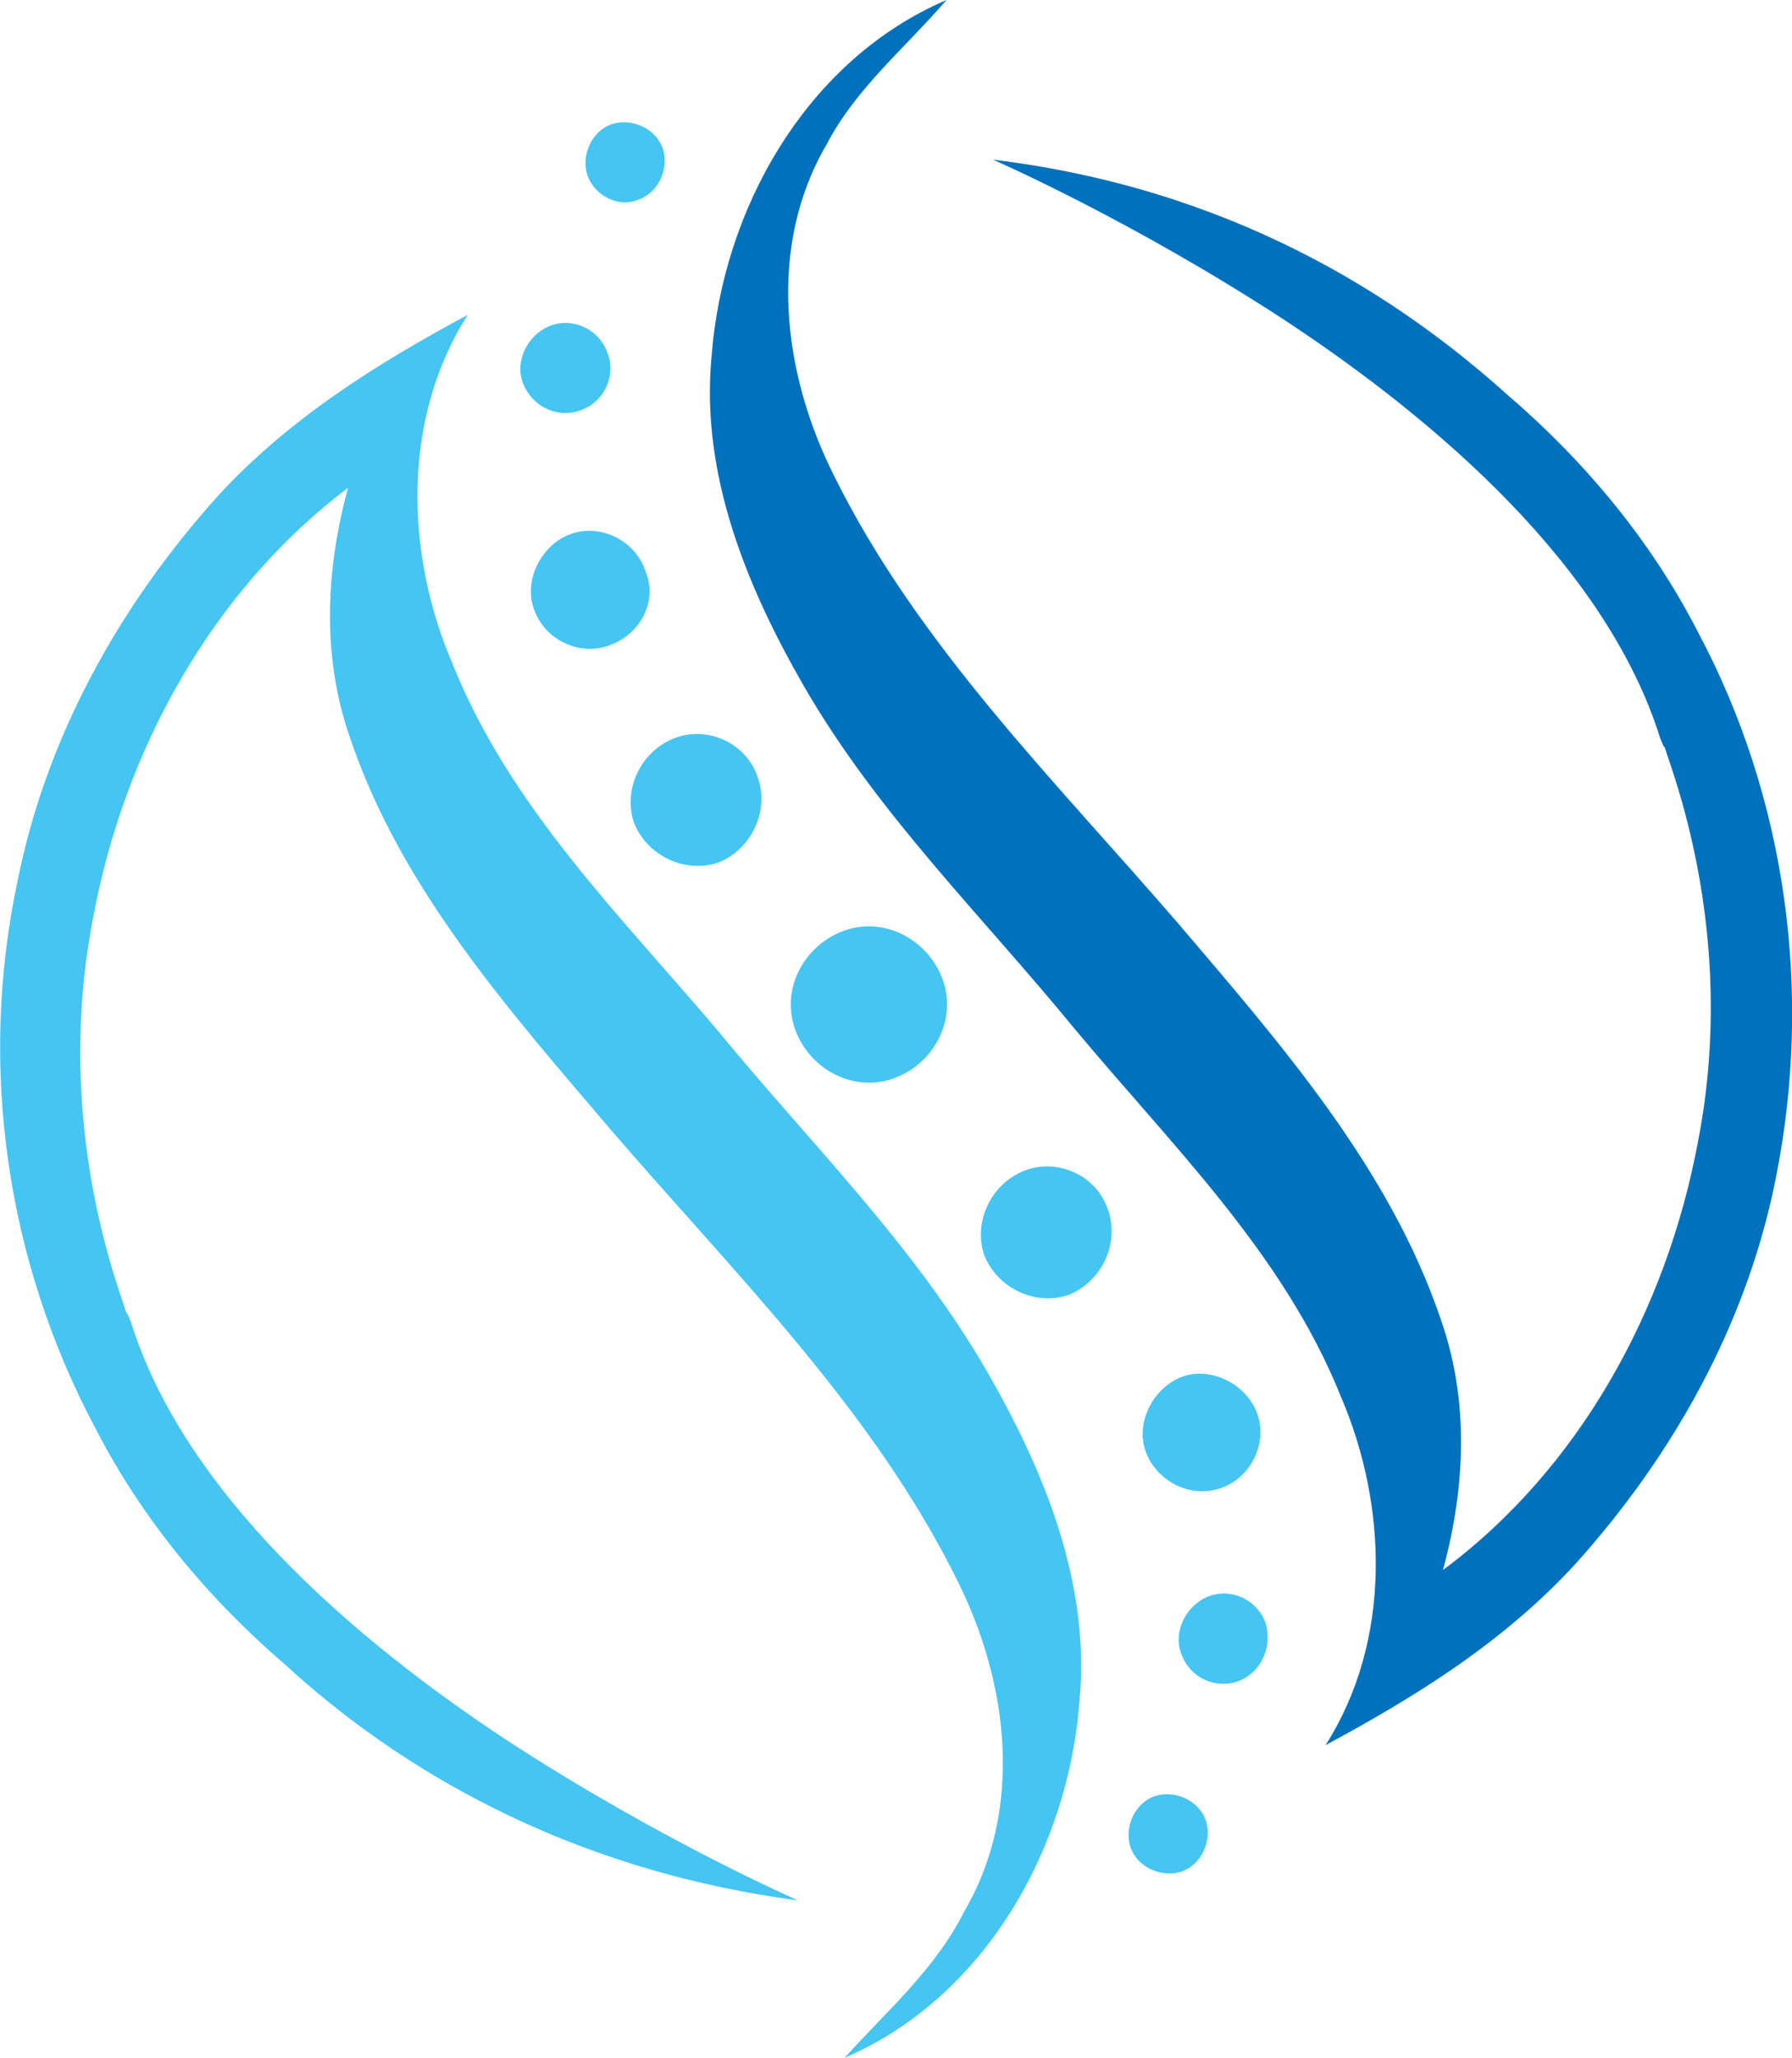
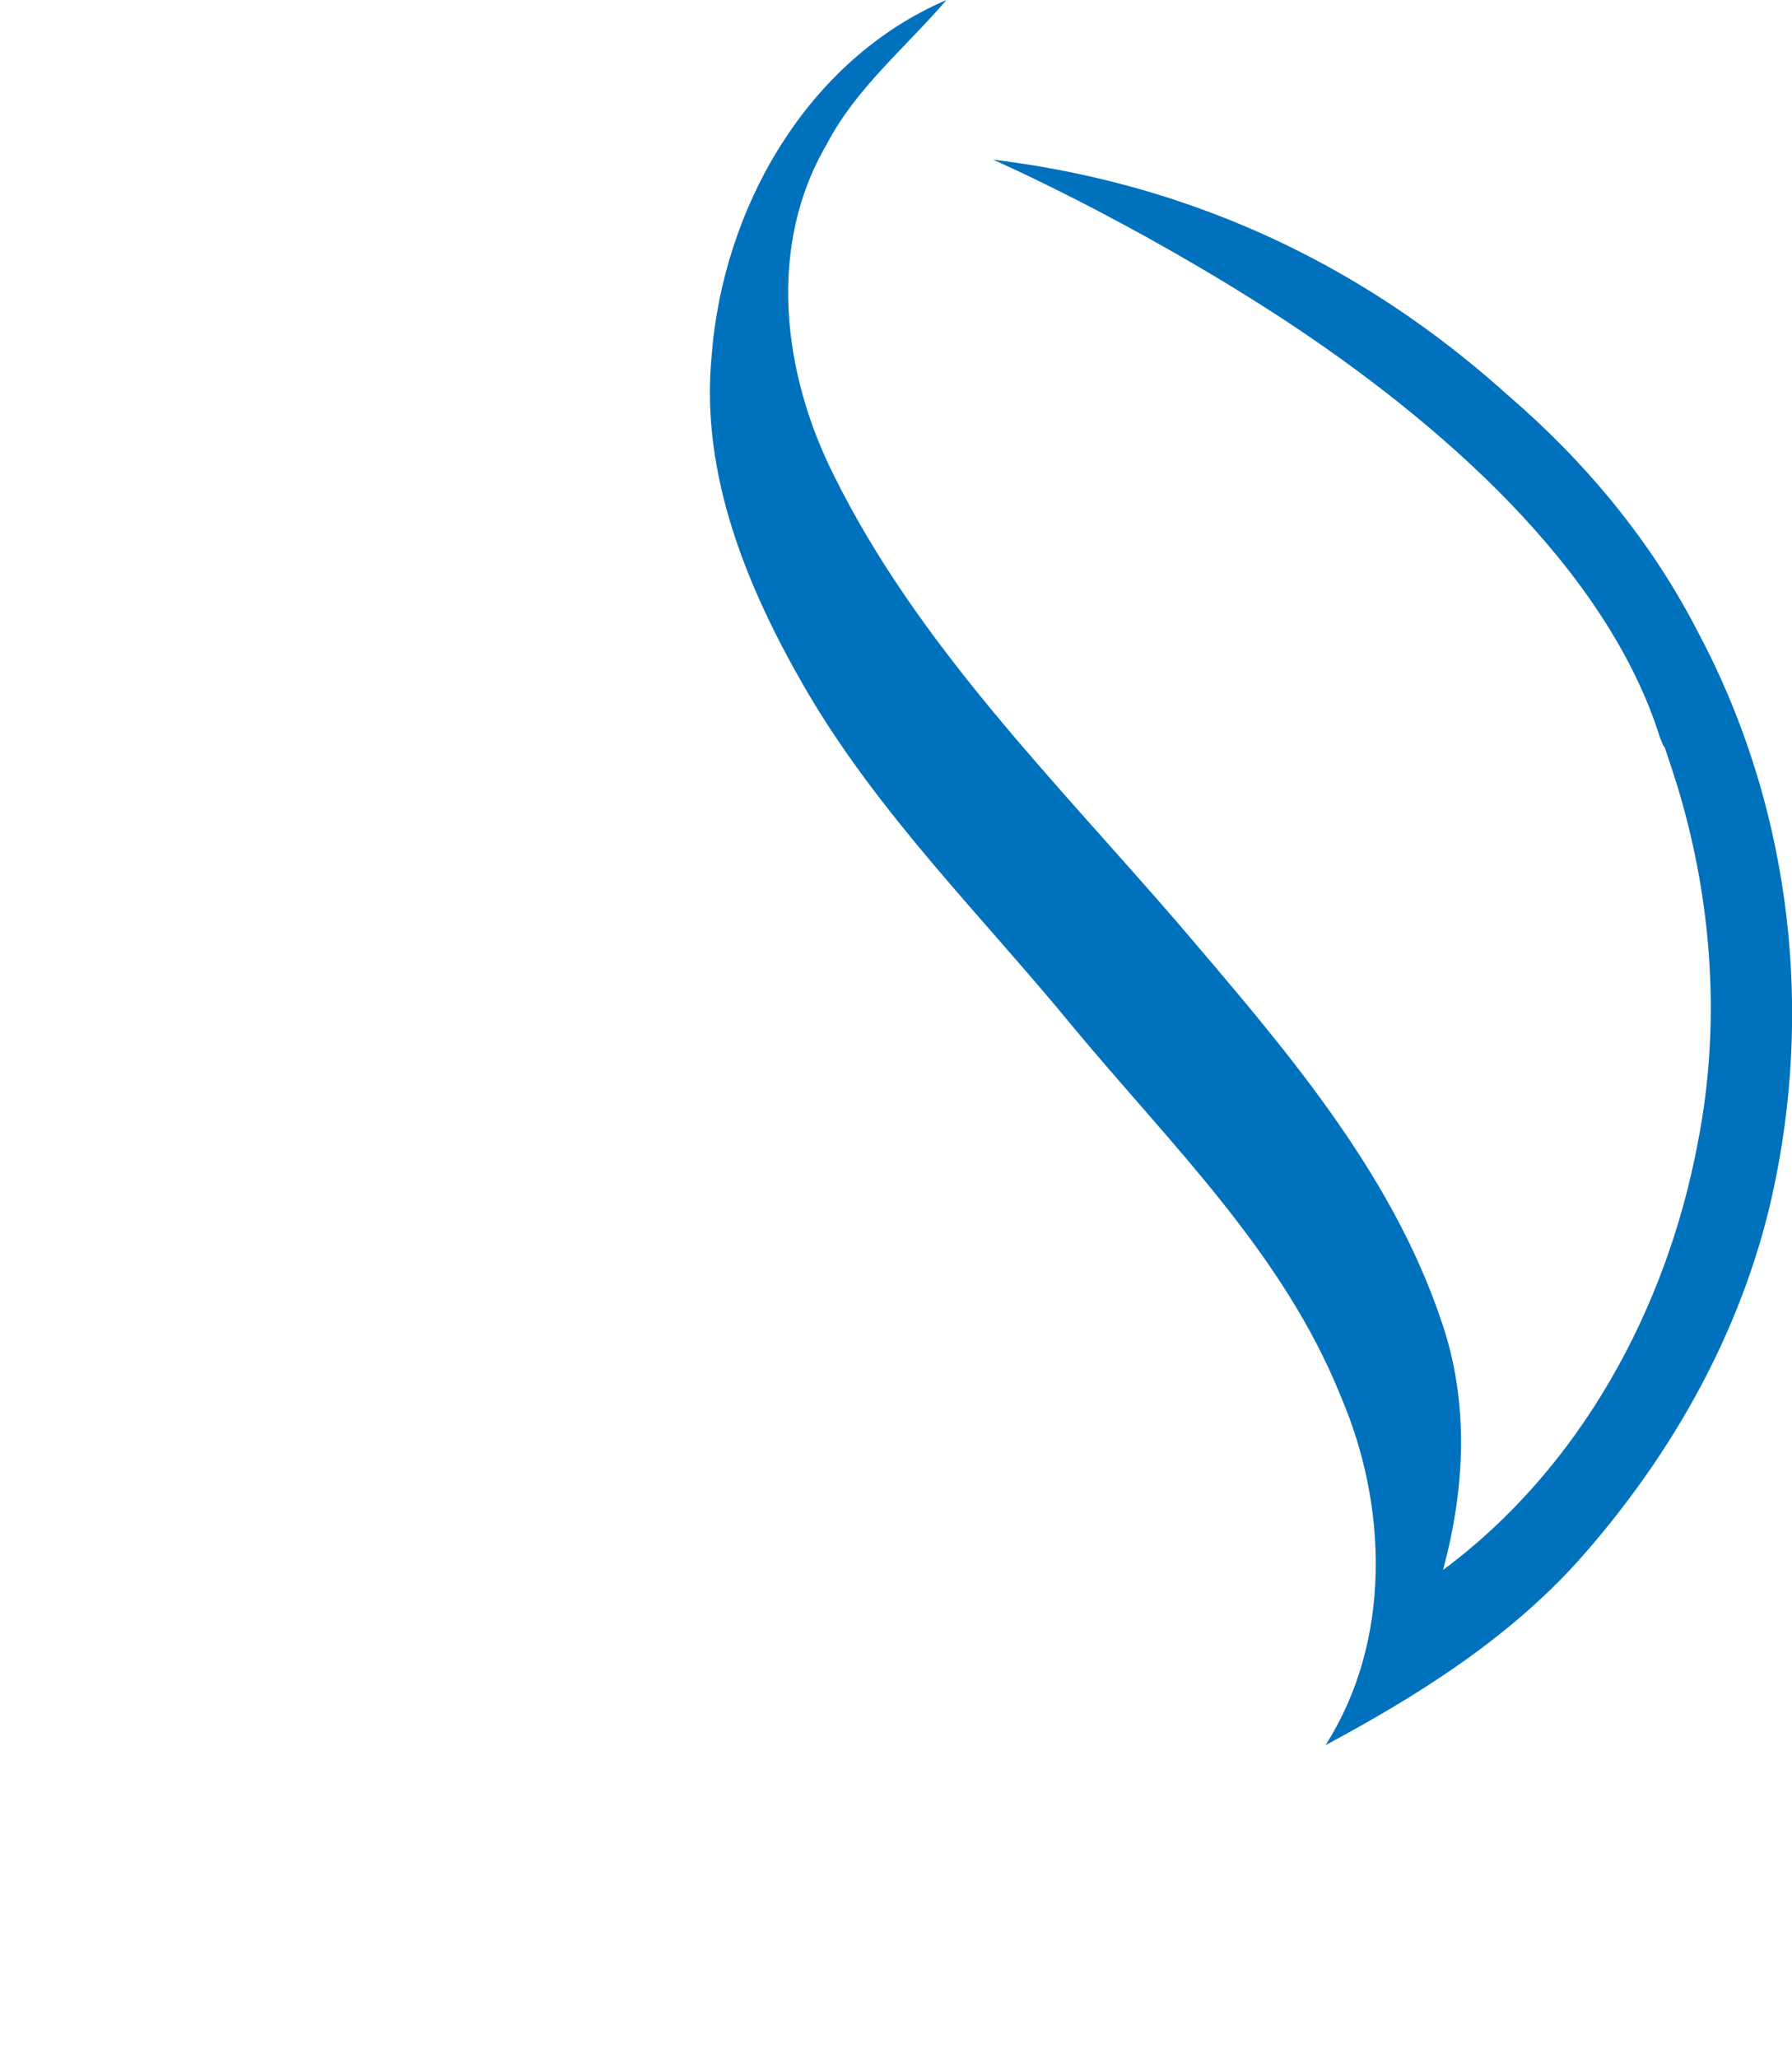
<svg xmlns="http://www.w3.org/2000/svg" data-bbox="0.011 0 143.742 165" height="165" width="143.742" data-type="color">
  <g>
    <path fill="#0071bc" d="M136.196 50.674c-3.734-7.29-9.068-13.691-15.29-19.025-8.89-8.001-22.226-16.536-41.25-18.847 0 0 11.023 4.8 23.291 12.801 12.446 8.18 25.96 19.914 30.227 33.605.177.356.177.533.355.711l.534 1.6c3.2 9.602 4.09 20.092 2.133 30.049-2.489 13.335-9.423 26.137-20.447 34.316 1.778-6.579 2.134-13.513-.178-20.092-4.09-12.09-12.801-22.047-20.98-31.649C84.634 62.586 73.61 51.74 66.854 38.05c-4.09-8.18-5.335-18.314-.534-26.493C68.632 7.112 72.543 3.912 75.921 0 64.72 4.8 57.963 16.713 57.074 28.626c-.889 9.424 2.845 18.492 7.468 26.493 5.868 10.134 14.224 18.313 21.514 27.203 7.823 9.424 16.891 18.136 21.514 29.693 3.734 8.713 4.09 19.558-1.244 27.915 7.29-3.911 14.402-8.357 20.091-14.58 7.824-8.712 13.691-19.202 16.002-30.76 3.023-14.935.89-30.581-6.223-43.916z" data-color="1" />
-     <path fill="#45c5f2" d="M7.645 114.504c3.734 7.29 9.068 13.691 15.291 19.025 8.713 8.001 22.226 16.358 41.073 18.847 0 0-11.024-4.8-23.292-12.801-12.446-8.18-25.96-19.914-30.227-33.605-.177-.356-.177-.533-.355-.711l-.534-1.6c-3.2-9.602-4.09-20.092-2.133-30.049 2.489-13.513 9.601-26.315 20.447-34.494-1.778 6.58-2.134 13.513.178 20.092 4.09 12.09 12.801 21.87 20.98 31.471 9.957 11.557 20.981 22.403 27.737 36.094 4.09 8.179 5.335 18.313.534 26.492-2.312 4.623-6.223 8.001-9.601 11.735 11.201-4.8 17.958-16.713 18.847-28.626.889-9.423-2.845-18.491-7.468-26.492-5.868-10.135-14.224-18.314-21.514-27.204-7.823-9.246-16.714-17.958-21.336-29.515-3.734-8.713-4.09-19.558 1.244-27.915-7.29 3.912-14.402 8.357-20.091 14.58C9.6 48.54 3.734 59.03 1.422 70.588c-3.2 14.935-.889 30.581 6.223 43.916z" data-color="2" />
-     <path fill="#45c5f2" d="M67.565 74.677c-3.2 1.244-4.979 4.8-3.734 8 1.245 3.201 4.8 4.98 8.001 3.735 3.2-1.245 4.978-4.8 3.734-8.001-1.245-3.2-4.8-4.979-8.001-3.734zm14.58 19.202c-2.668 1.067-4.09 4.09-3.2 6.757 1.066 2.667 4.089 4.09 6.756 3.2 2.667-1.066 4.089-4.09 3.2-6.756-.889-2.845-4.09-4.267-6.756-3.2zm15.824 25.426c2.49-.889 3.734-3.734 2.845-6.045s-3.734-3.734-6.046-2.845-3.733 3.734-2.844 6.045 3.556 3.734 6.045 2.845zm3.556 10.846c-.711-1.956-2.845-2.845-4.623-2.134s-2.845 2.845-2.134 4.623c.712 1.956 2.845 2.845 4.623 2.134 1.778-.711 2.667-2.667 2.134-4.623zm-8.89 13.869c-1.6.533-2.49 2.489-1.956 4.09s2.49 2.488 4.09 1.955c1.6-.534 2.489-2.49 1.955-4.09s-2.489-2.489-4.09-1.955zM54.052 59.208c-2.667 1.067-4.09 4.09-3.2 6.757 1.066 2.667 4.089 4.089 6.756 3.2 2.667-1.067 4.09-4.09 3.2-6.756-.889-2.845-4.09-4.268-6.756-3.2zM51.74 45.695c-.889-2.49-3.733-3.734-6.045-2.845s-3.734 3.734-2.845 6.046c.89 2.489 3.734 3.733 6.046 2.844 2.489-.889 3.911-3.556 2.844-6.045zm-5.156-12.802c1.956-.71 2.845-2.844 2.134-4.622-.711-1.956-2.845-2.845-4.623-2.134s-2.845 2.845-2.134 4.623 2.667 2.845 4.623 2.133zm4.623-16.89c1.6-.534 2.49-2.49 1.956-4.09-.534-1.6-2.49-2.49-4.09-1.956-1.6.533-2.489 2.49-1.955 4.09s2.489 2.666 4.089 1.955z" data-color="2" />
  </g>
</svg>